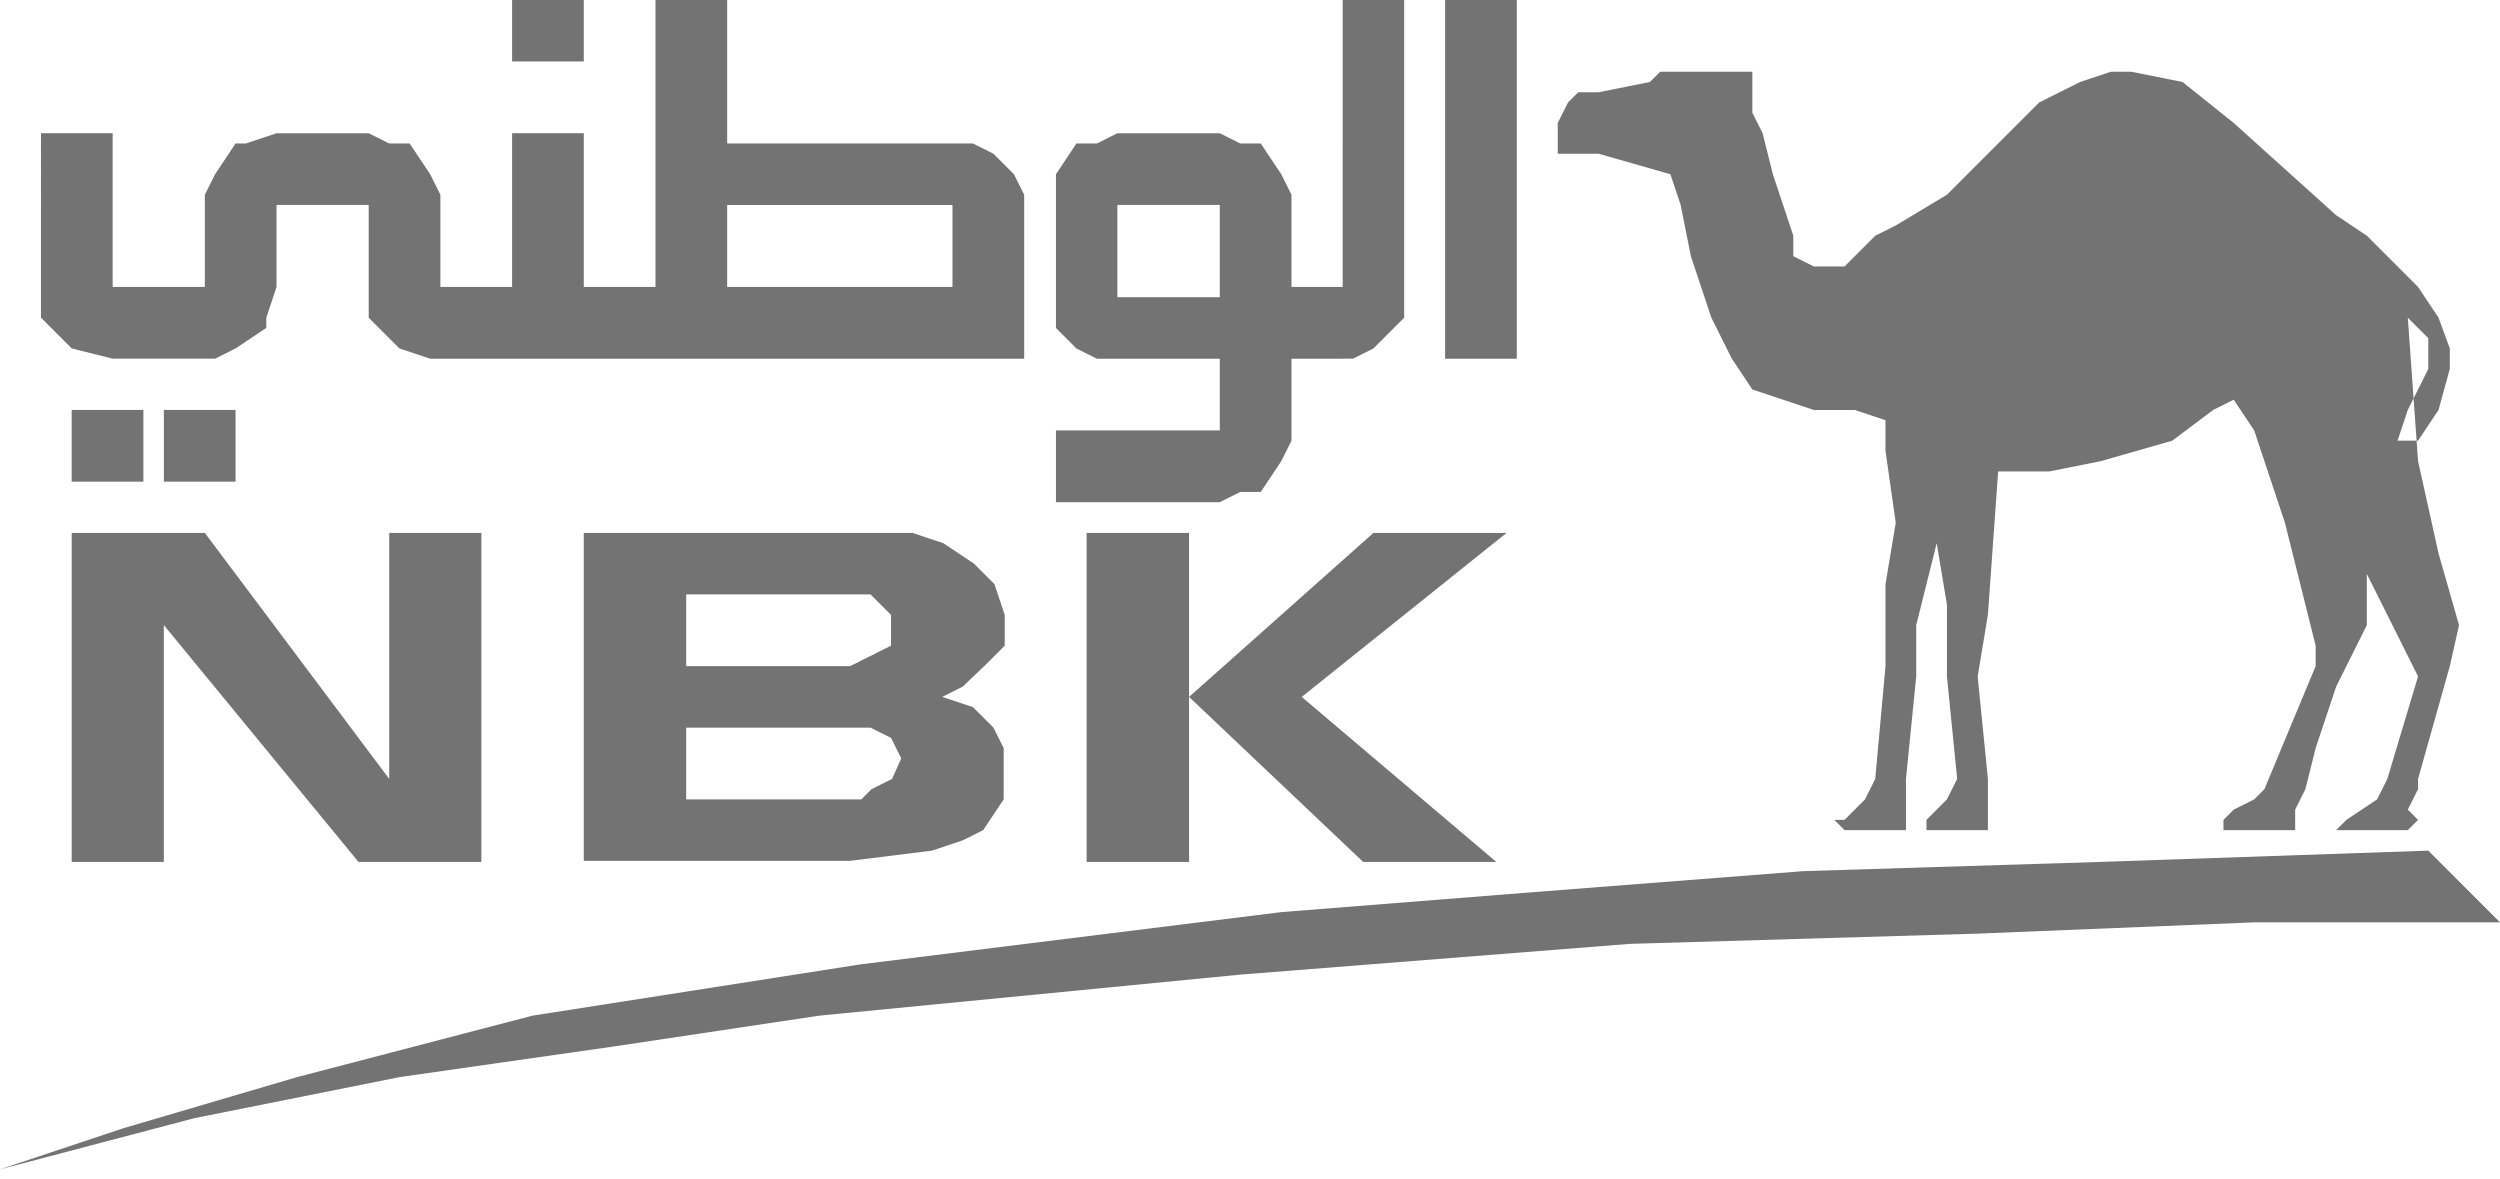
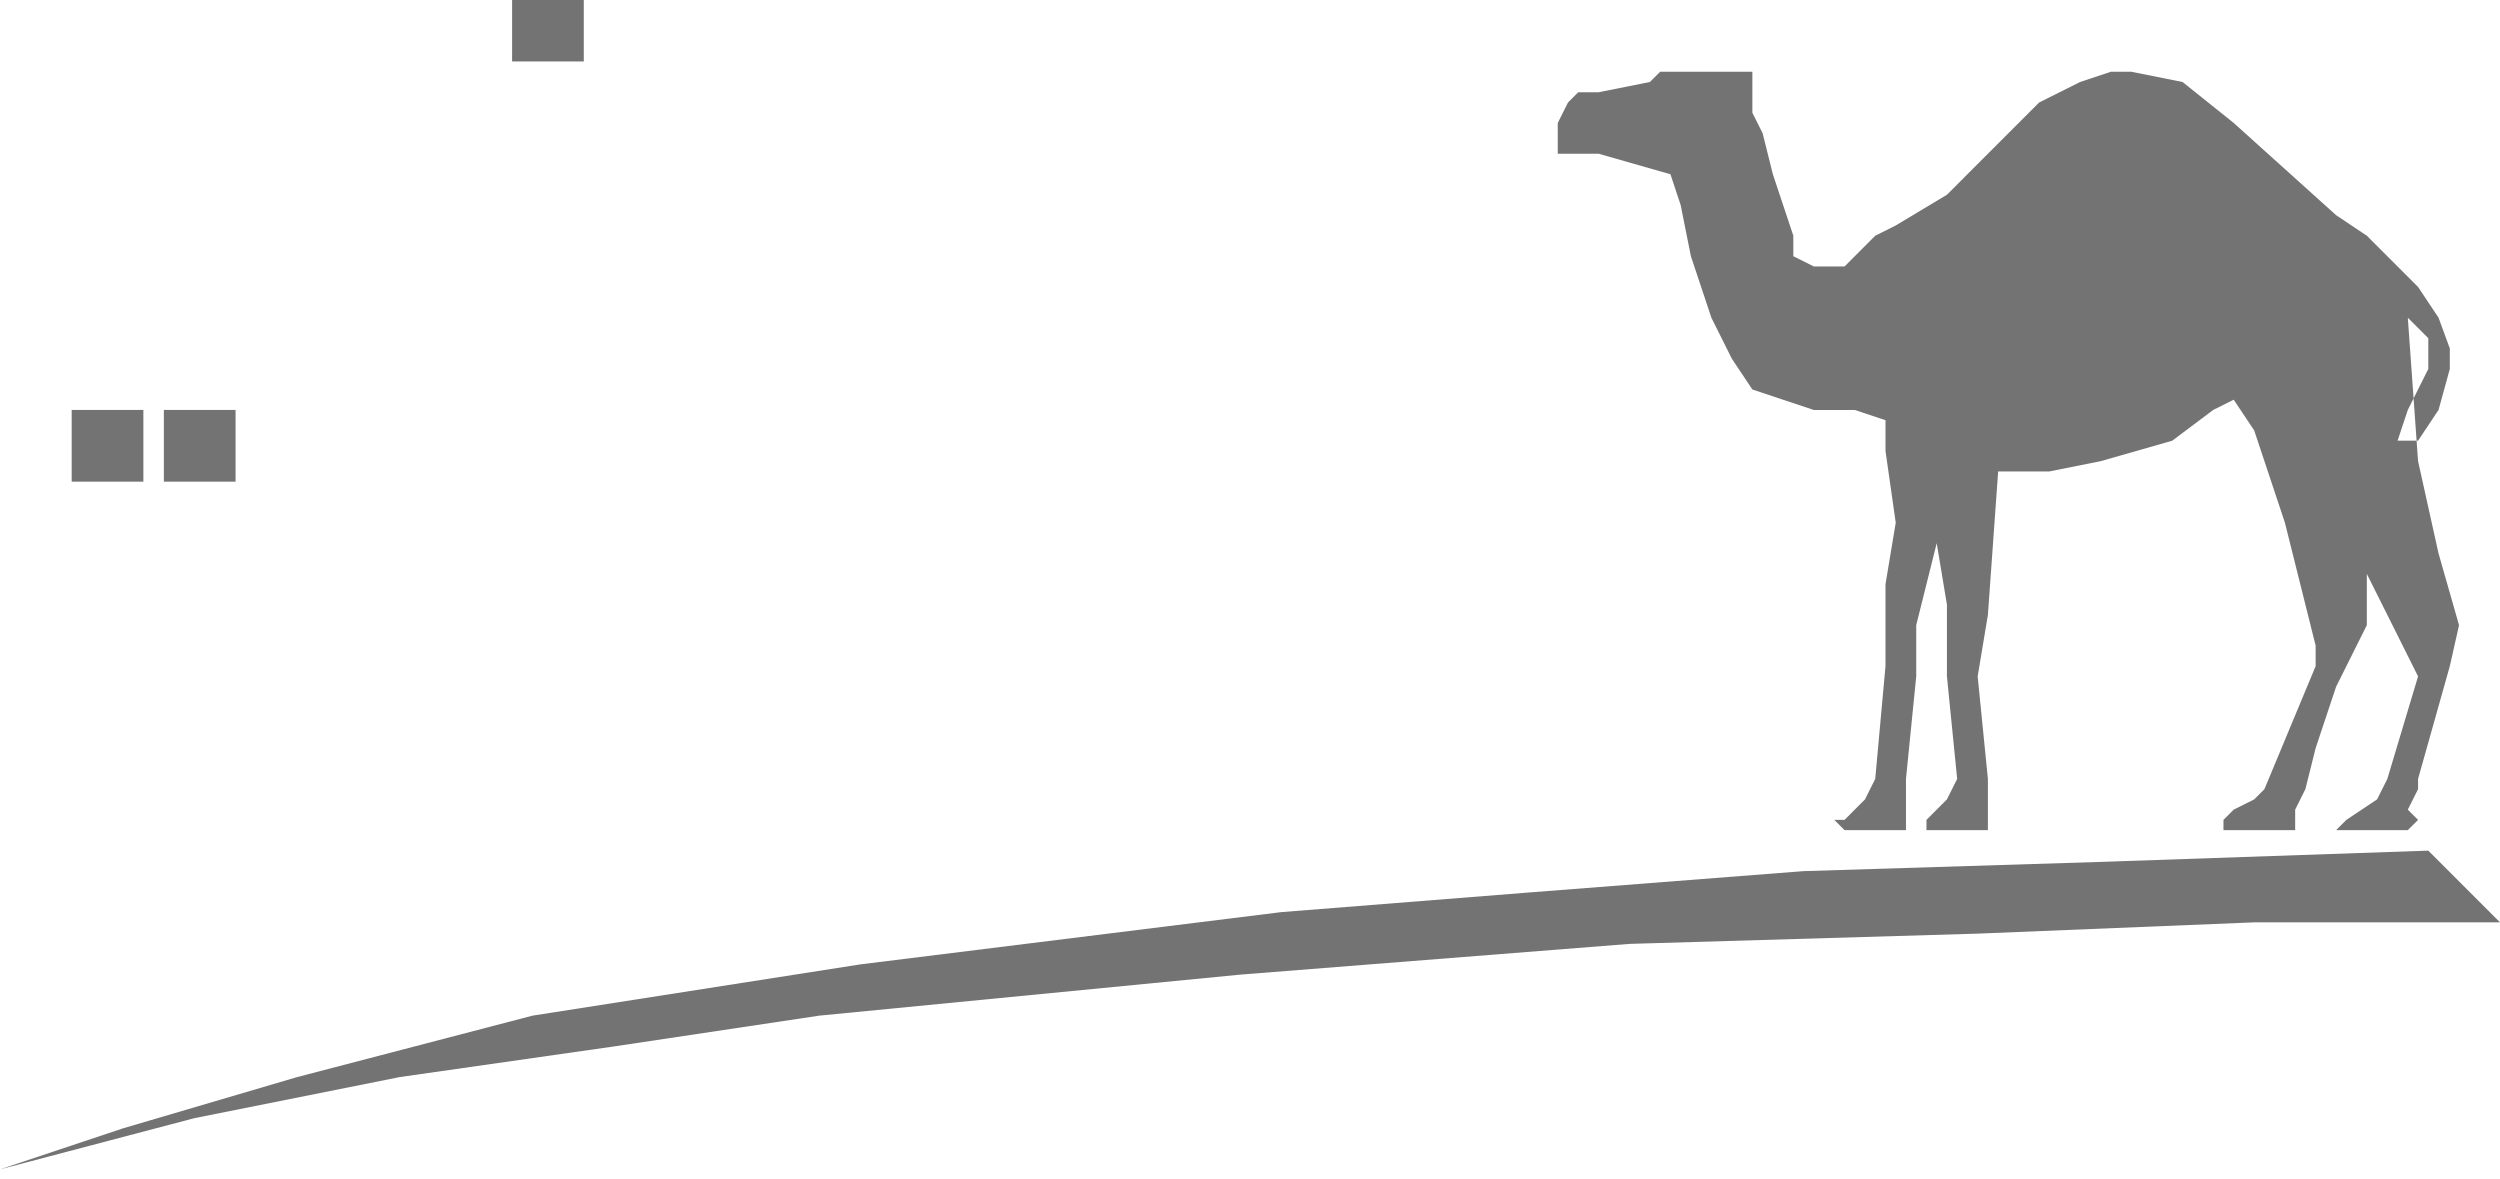
<svg xmlns="http://www.w3.org/2000/svg" width="106" height="50" fill="none" viewBox="0 0 106 50">
  <path fill="#737373" fill-rule="evenodd" d="M100.354 9.994l2.172 2.173.868 1.304.478 1.303v.87l-.478 1.737-.868 1.304h-.869l.434-1.303.869-1.739V14.34l-.434-.435-.435-.434.435 6.083.868 3.911.869 3.042-.391 1.738-1.346 4.78v.434l-.435.87.435.434-.435.434H99.052l.434-.434 1.303-.87.434-.868 1.303-4.346-2.172-4.345v2.173l-1.302 2.607-.869 2.607-.434 1.738-.434.87v.868H94.275v-.434l.434-.435.869-.434.434-.435 2.171-5.214v-.87l-1.303-5.214-.868-2.607-.434-1.303-.869-1.304-.868.434-1.737 1.304-3.04.87-2.171.434h-2.171l-.435 6.083-.434 2.607.434 4.346v2.172h-2.605v-.434l.868-.87.434-.868-.434-4.346v-3.041l-.434-2.608-.868 3.477v2.172l-.435 4.346v2.172h-2.605l-.434-.434h.434l.434-.435.434-.434.434-.87.435-4.78V24.77l.434-2.608-.434-3.041v-1.304l-1.303-.434h-1.737l-1.303-.435-1.303-.435-.868-1.303-.868-1.738-.869-2.608-.434-2.172-.434-1.304-3.04-.869H66.049V5.214l.434-.869.434-.434h.869l2.171-.435.434-.434H74.3V4.78l.435.869.434 1.738.868 2.607v.87l.869.434h1.303l.434-.435.868-.869.869-.434 2.171-1.304.434-.434.869-.87 2.606-2.607 1.736-.869 1.303-.434h.869l2.171.434 2.171 1.738 4.343 3.911 1.302.87zM102.96 36.067l3.04 3.041H95.578l-11.725.478-14.764.435-16.502 1.303-17.847 1.739-8.685 1.303-9.12 1.304-8.684 1.738L0 49.581l5.211-1.738 7.382-2.173 9.988-2.607 13.896-2.173 17.848-2.216 10.421-.826 11.725-.912 12.593-.391 13.896-.478zM3.04 17.381h3.039v3.042h-3.04v-3.042zM6.948 17.381h3.04v3.042h-3.04v-3.042zM21.713 0h3.04v2.607h-3.04V0z" clip-rule="evenodd" />
-   <path fill="#737373" fill-rule="evenodd" d="M43.469 15.209h-25.23l-1.303-.435-.869-.869-.434-.434V8.69h-3.908v3.476l-.434 1.304v.434l-1.303.87-.868.434H4.777l-1.737-.435-.868-.869-.435-.434V5.649h3.04v6.518h3.908V8.256l.435-.869.868-1.303h.434l1.303-.435h3.908l.869.435h.868l.869 1.303.434.87v3.91h3.04V5.649h3.04v6.518h3.04V0h3.039v6.084h10.422l.868.434.869.87.434.868V15.21h.044zm-12.637-3.042h9.553V8.691h-9.553v3.476zM56.93 15.209h-2.17v3.476l-.435.87-.869 1.303h-.868l-.869.434h-6.947V18.25h6.947V15.21H46.508l-.868-.435-.868-.869V7.387l.868-1.303h.868l.869-.435h4.342l.869.435h.868l.869 1.303.434.87v3.91h2.171V0h2.606v13.471l-.434.434-.869.87-.868.434h-.435zM47.377 8.69v3.91h4.342v-3.91h-4.342zM64.312 0h-3.04v15.209h3.04V0zM6.947 26.507v10.038H3.04v-13.95h5.645l7.817 10.43v-10.43h3.908v13.95h-5.211l-8.25-10.038zM50.416 22.596v13.949h-4.343v-13.95h4.343zM50.416 29.549l7.817-6.953h5.645l-8.685 6.953 8.25 6.996h-5.645l-7.382-6.997zM41.731 28.245l.869-.87v-1.303l-.435-1.303-.868-.87-1.303-.869-1.303-.434H24.752V36.5h11.29l3.474-.434 1.303-.435.869-.434.868-1.304V31.72l-.434-.869-.869-.869-1.302-.434.868-.435.912-.87zm-12.637-3.042h7.817l.868.87v1.303l-1.737.869h-6.948v-3.042zm8.729 7.822l-.869.434-.434.435h-7.426v-3.042h7.817l.868.435.435.869-.391.869z" clip-rule="evenodd" />
</svg>